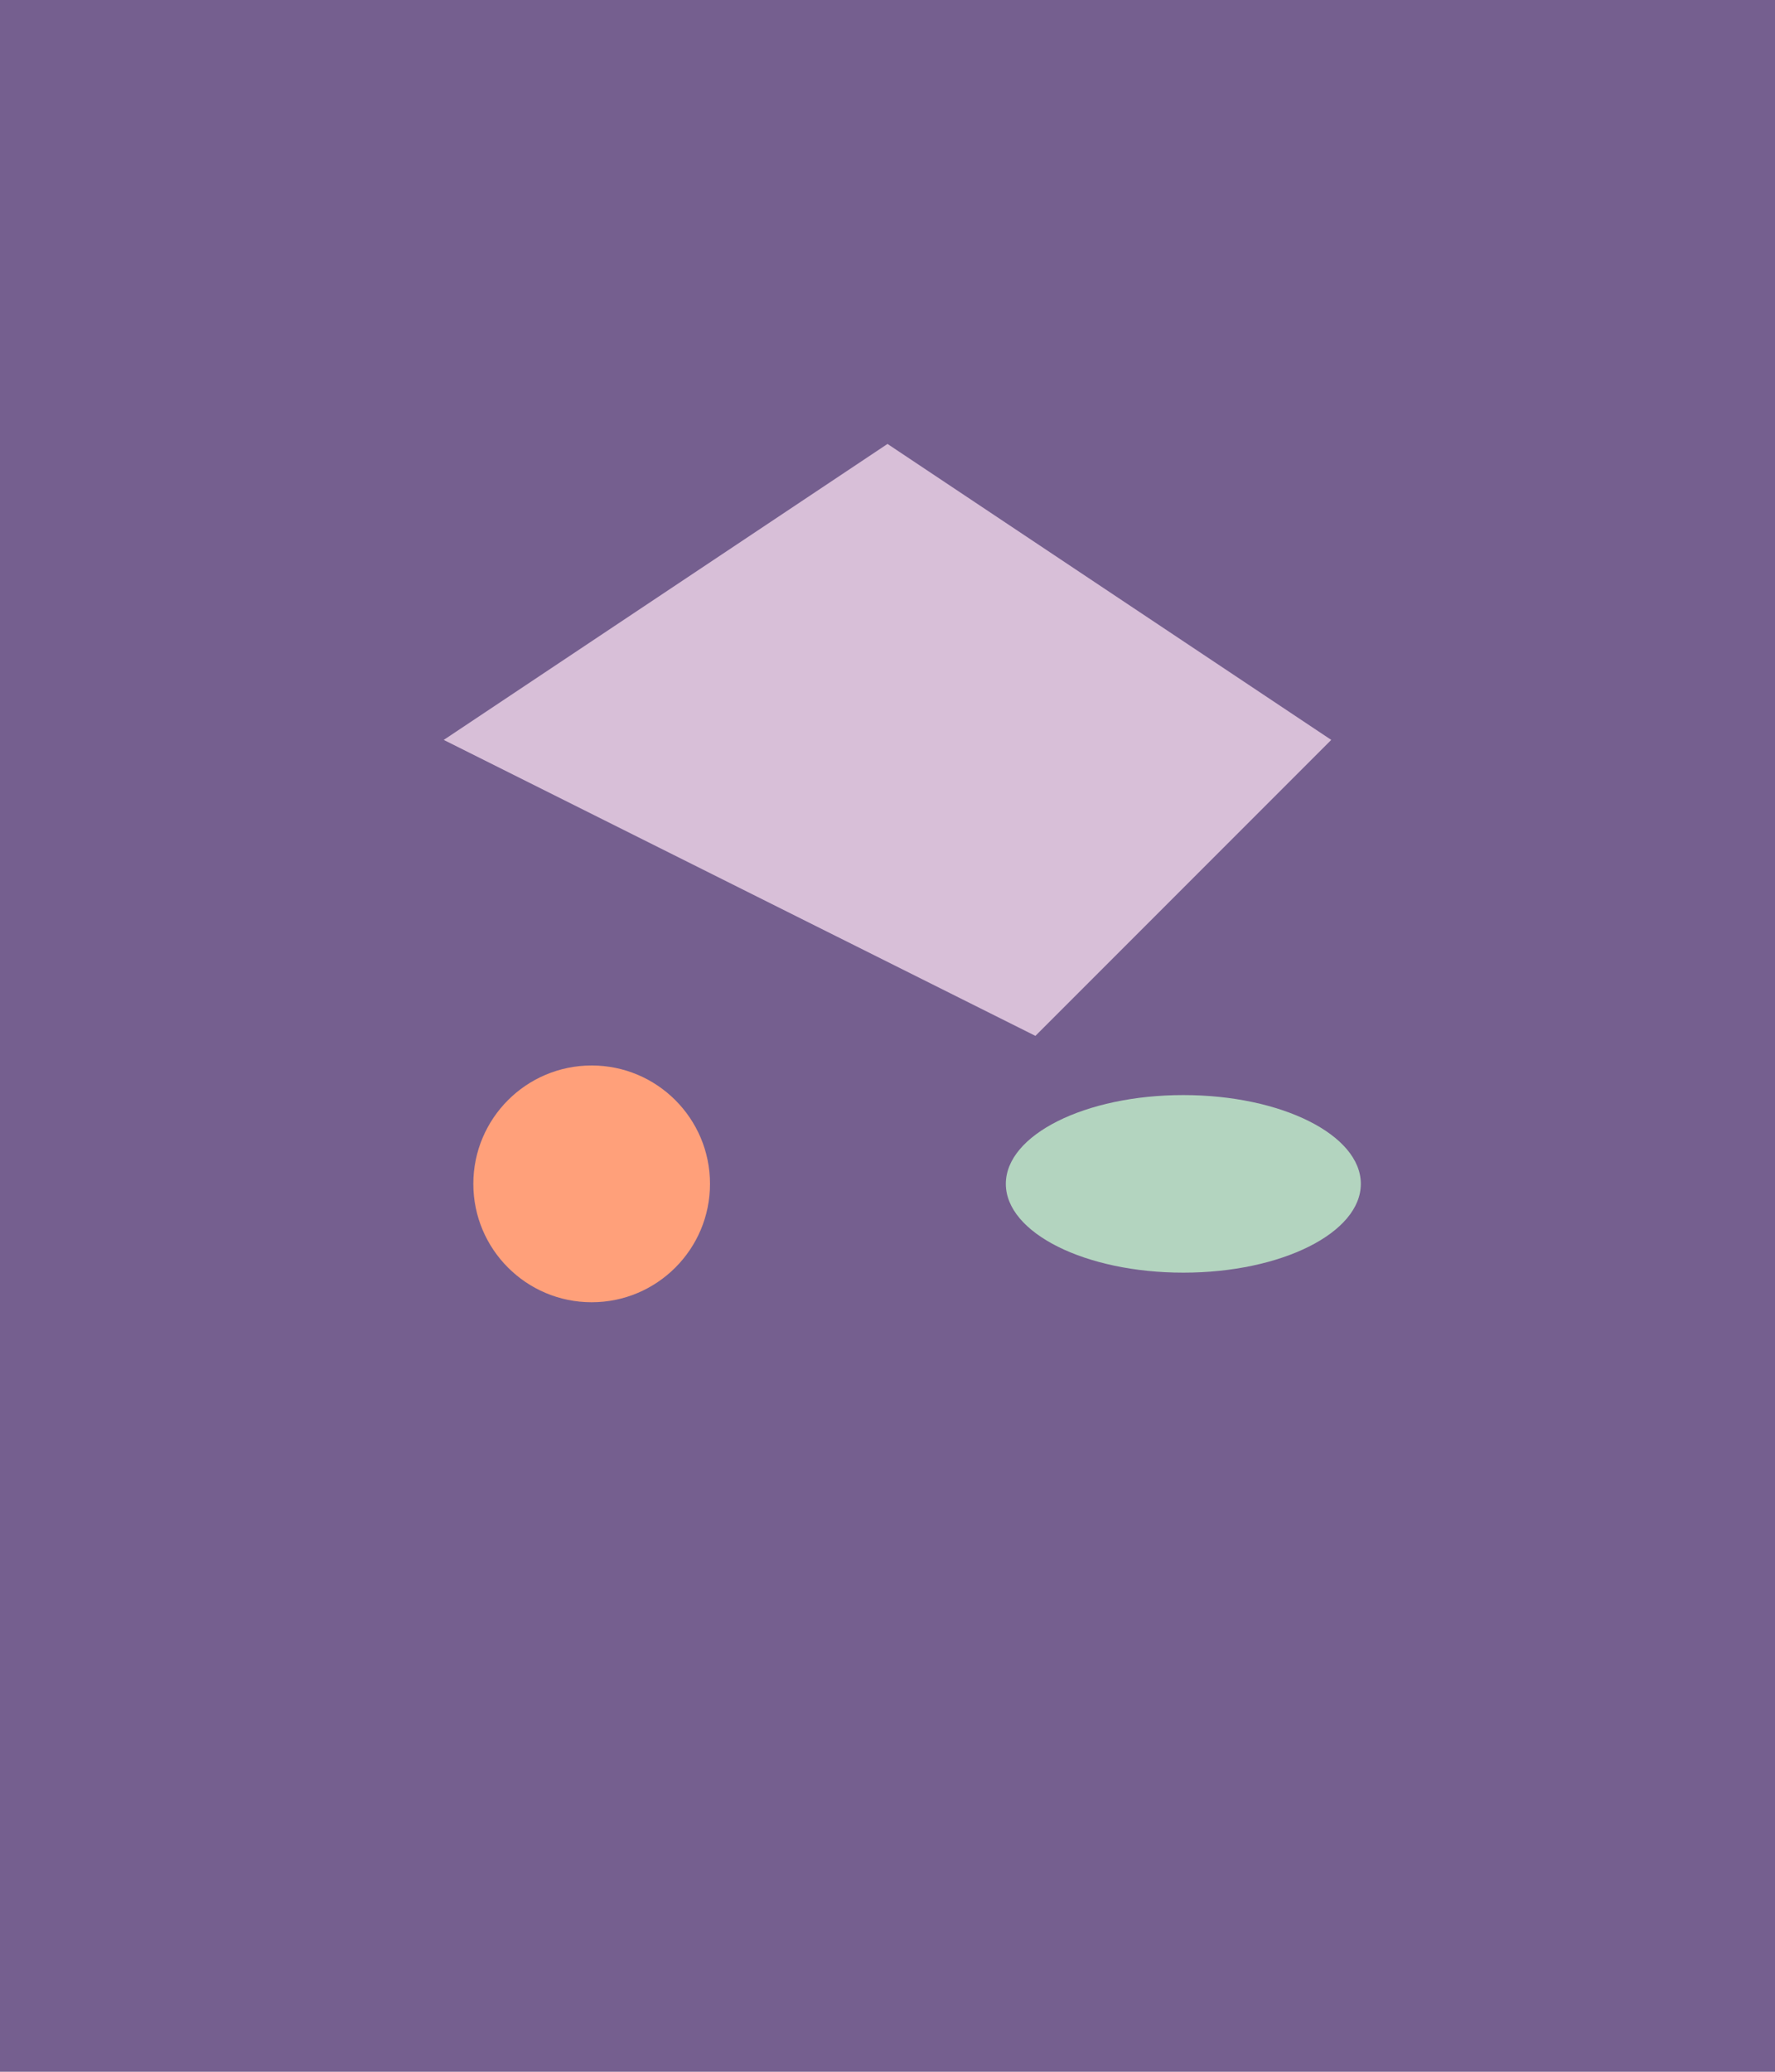
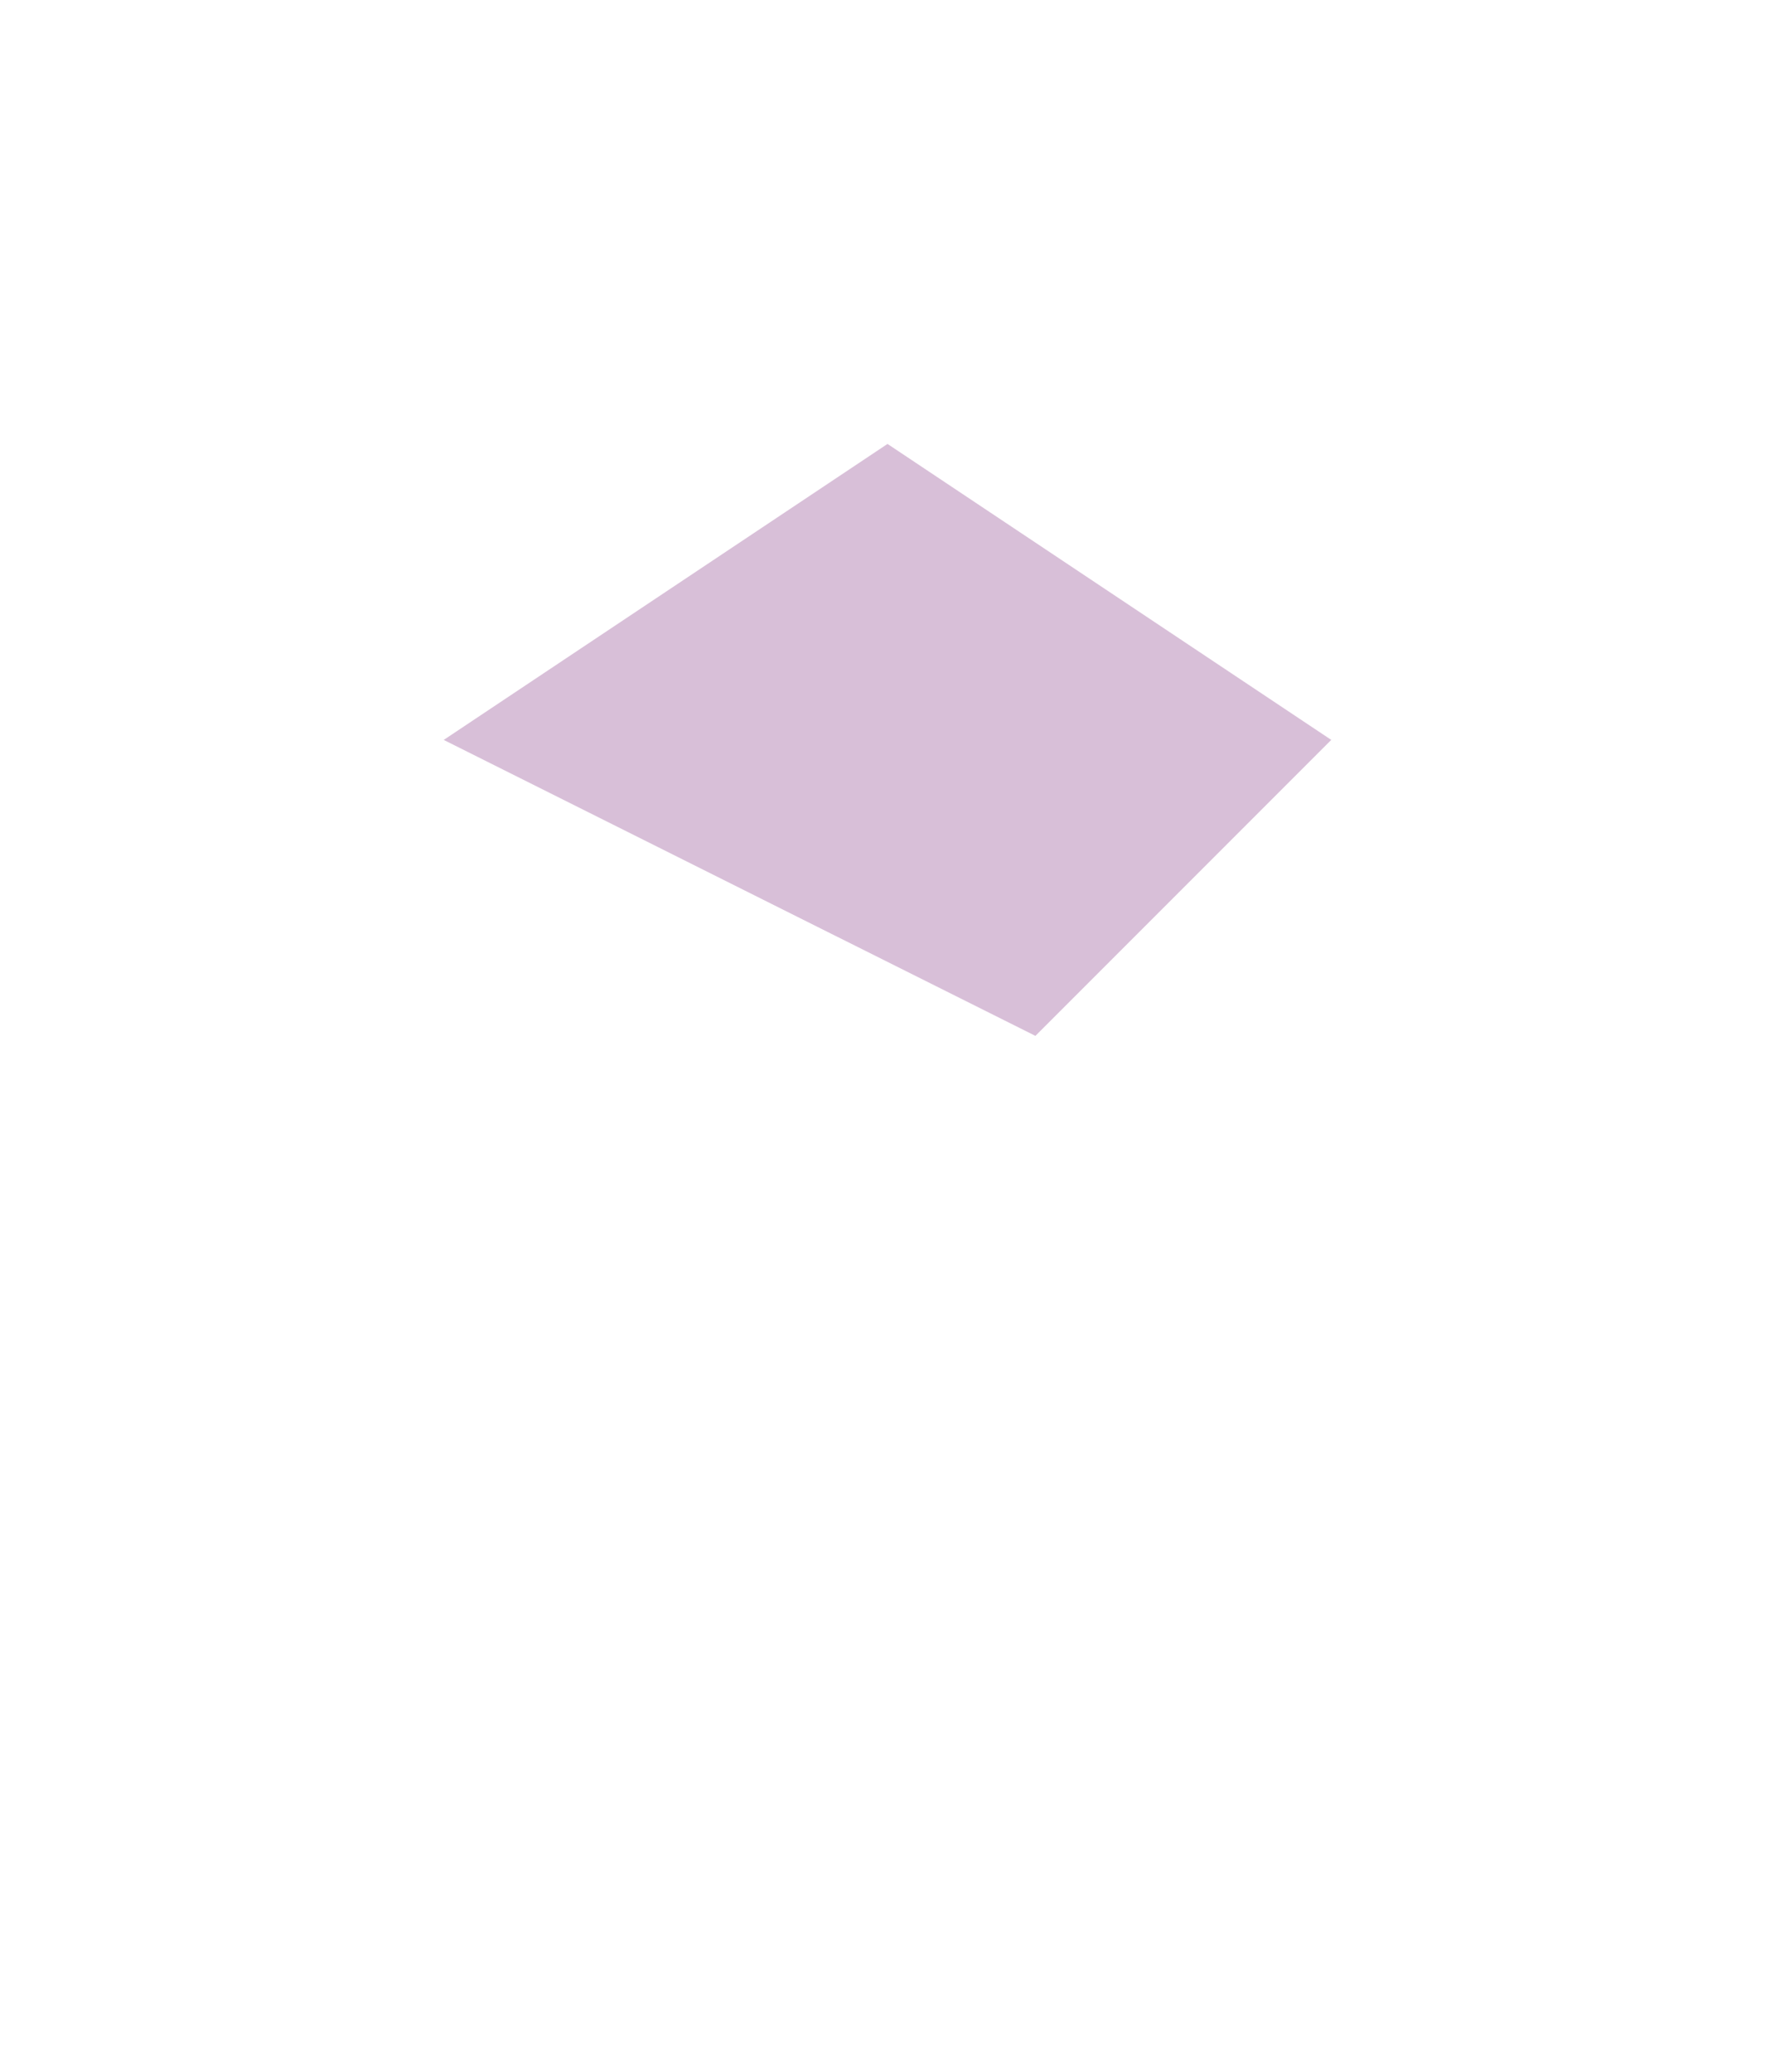
<svg width="600" height="700" viewBox="0 0 600 700">
-   <rect x="0" y="0" width="600" height="700" fill="#755F8F" />
  <polygon points="300,150 450,250 350,350 150,250" fill="#D8BFD8" />
-   <circle cx="200" cy="400" r="40" fill="#FFA07A" />
-   <ellipse cx="400" cy="400" rx="60" ry="30" fill="#B3D4BF" />
</svg>